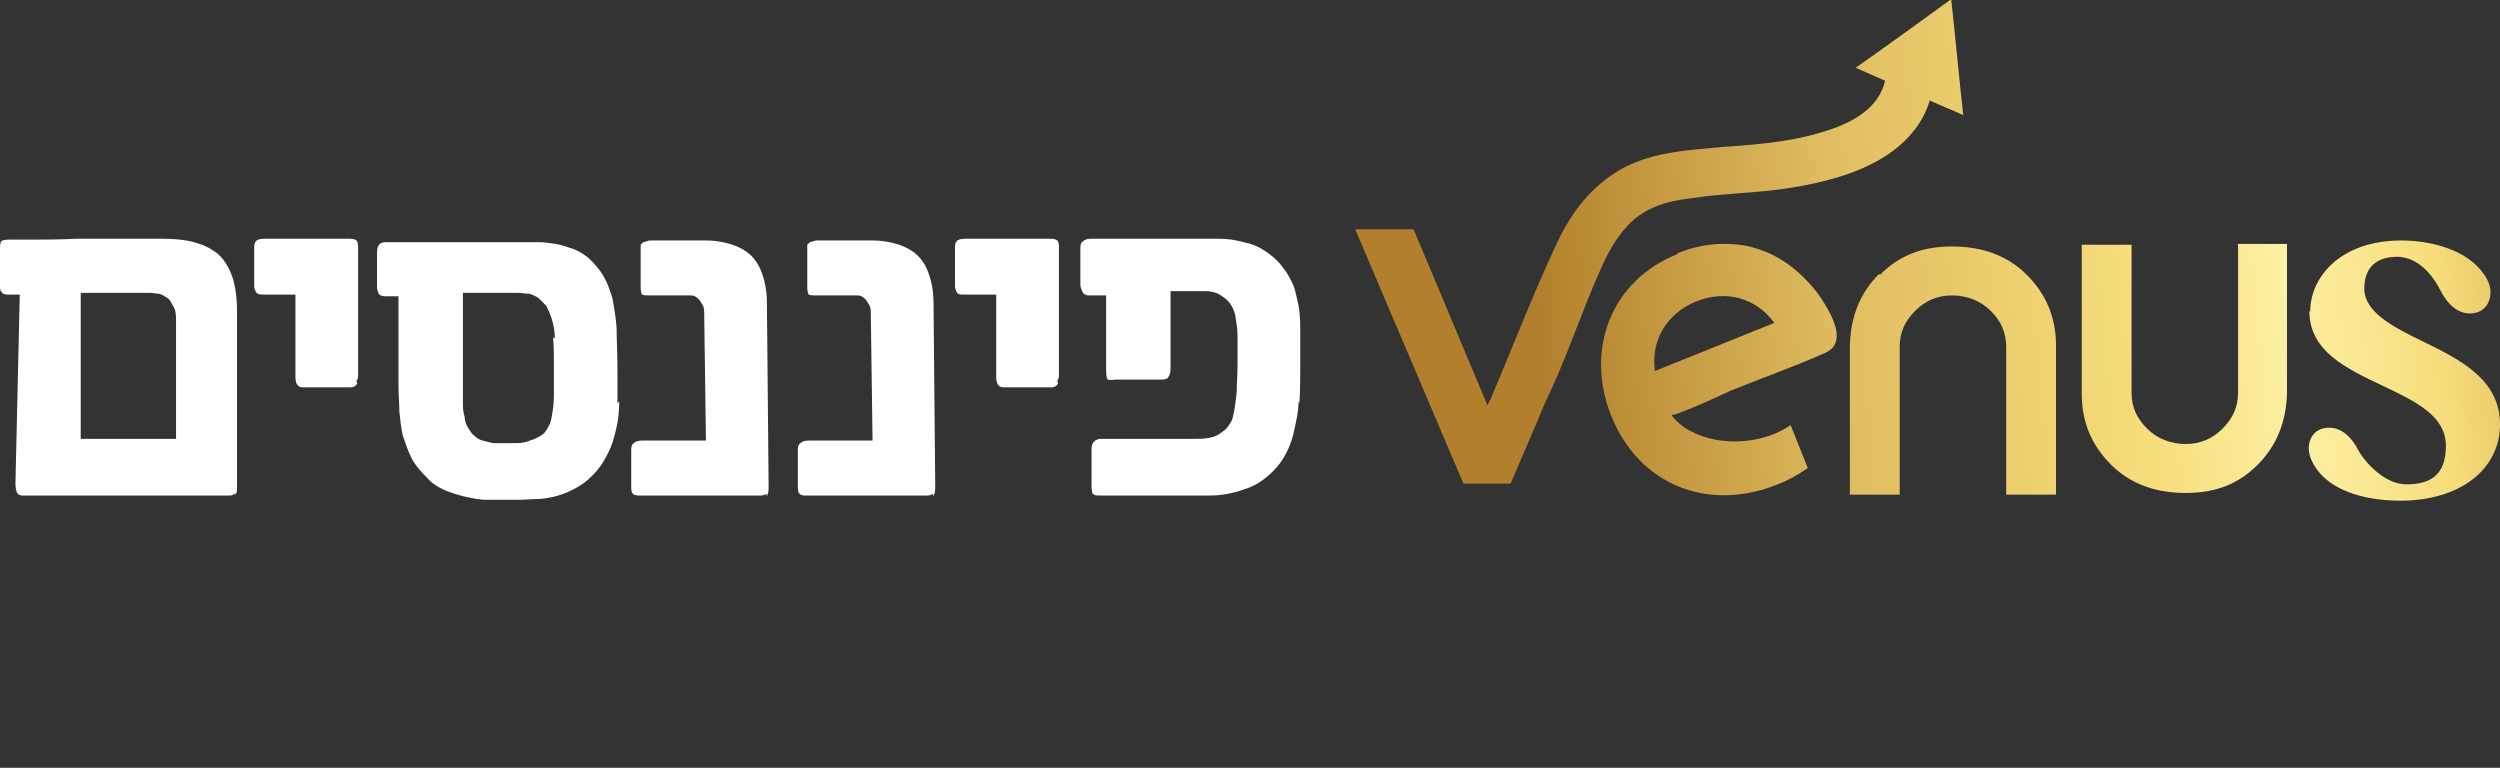
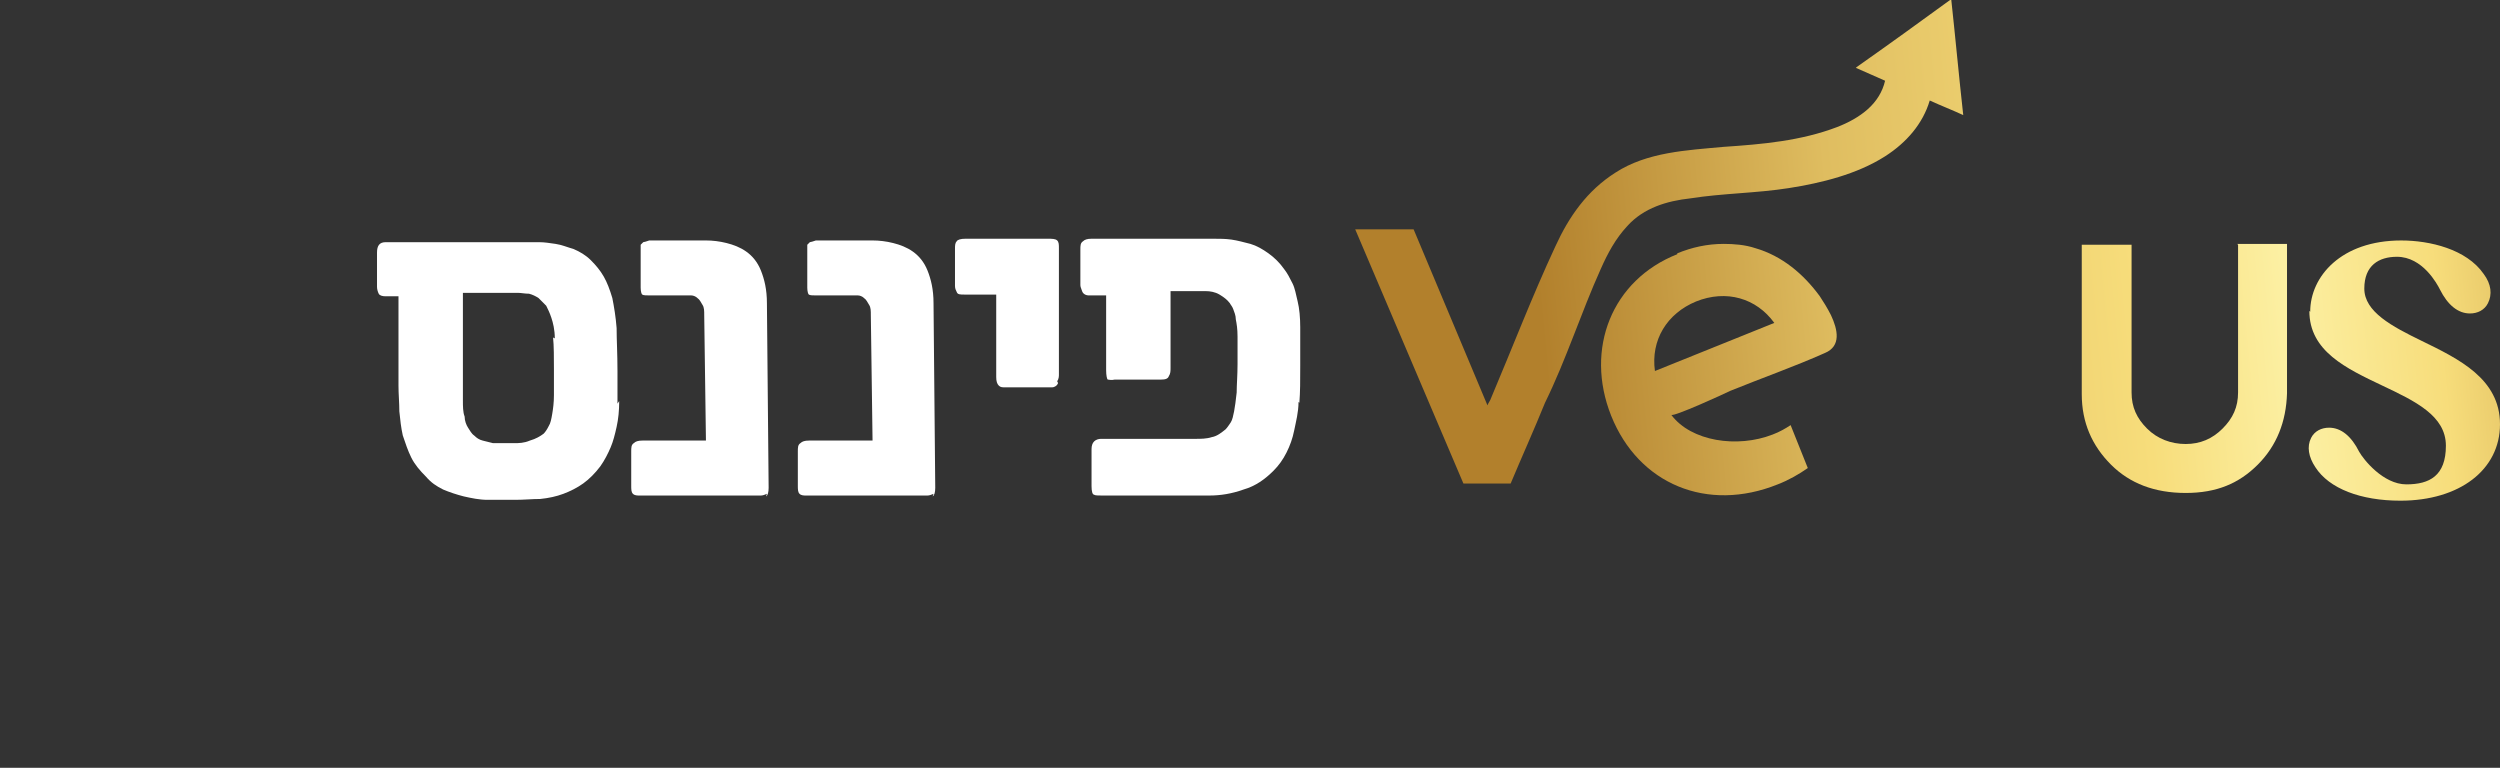
<svg xmlns="http://www.w3.org/2000/svg" id="Layer_2" data-name="Layer 2" viewBox="0 0 291.1 89.4">
  <rect x="0" y="0" width="291.1" height="89.4" fill="#333333" stroke="none" />
  <defs>
    <style>      .cls-1 {        fill: url(#linear-gradient);      }      .cls-1, .cls-2, .cls-3, .cls-4, .cls-5, .cls-6 {        stroke-width: 0px;      }      .cls-2 {        fill: url(#linear-gradient-5);      }      .cls-3 {        fill: url(#linear-gradient-2);      }      .cls-4 {        fill: url(#linear-gradient-3);      }      .cls-5 {        fill: #fff;      }      .cls-6 {        fill: url(#linear-gradient-4);      }    </style>
    <linearGradient id="linear-gradient" x1="146.3" y1="36.2" x2="319" y2="52.8" gradientTransform="translate(0 92.1) scale(1 -1)" gradientUnits="userSpaceOnUse">
      <stop offset="0" stop-color="#b2802c" />
      <stop offset=".2" stop-color="#b2802c" />
      <stop offset=".4" stop-color="#dfbd60" />
      <stop offset=".6" stop-color="#f7dd7b" />
      <stop offset=".7" stop-color="#fcf0a3" />
      <stop offset=".8" stop-color="#f7dd7b" />
      <stop offset="1" stop-color="#b2802c" />
    </linearGradient>
    <linearGradient id="linear-gradient-2" x1="146" y1="39.2" x2="318.7" y2="55.8" gradientTransform="translate(0 92.1) scale(1 -1)" gradientUnits="userSpaceOnUse">
      <stop offset="0" stop-color="#b2802c" />
      <stop offset=".2" stop-color="#b2802c" />
      <stop offset=".4" stop-color="#dfbd60" />
      <stop offset=".6" stop-color="#f7dd7b" />
      <stop offset=".7" stop-color="#fcf0a3" />
      <stop offset=".8" stop-color="#f7dd7b" />
      <stop offset="1" stop-color="#b2802c" />
    </linearGradient>
    <linearGradient id="linear-gradient-3" x1="145.8" y1="40.7" x2="318.6" y2="57.2" gradientTransform="translate(0 92.1) scale(1 -1)" gradientUnits="userSpaceOnUse">
      <stop offset="0" stop-color="#b2802c" />
      <stop offset=".2" stop-color="#b2802c" />
      <stop offset=".4" stop-color="#dfbd60" />
      <stop offset=".6" stop-color="#f7dd7b" />
      <stop offset=".7" stop-color="#fcf0a3" />
      <stop offset=".8" stop-color="#f7dd7b" />
      <stop offset="1" stop-color="#b2802c" />
    </linearGradient>
    <linearGradient id="linear-gradient-4" x1="145.6" y1="43.7" x2="318.3" y2="60.2" gradientTransform="translate(0 92.1) scale(1 -1)" gradientUnits="userSpaceOnUse">
      <stop offset="0" stop-color="#b2802c" />
      <stop offset=".2" stop-color="#b2802c" />
      <stop offset=".4" stop-color="#dfbd60" />
      <stop offset=".6" stop-color="#f7dd7b" />
      <stop offset=".7" stop-color="#fcf0a3" />
      <stop offset=".8" stop-color="#f7dd7b" />
      <stop offset="1" stop-color="#b2802c" />
    </linearGradient>
    <linearGradient id="linear-gradient-5" x1="144.2" y1="58.4" x2="316.9" y2="75" gradientTransform="translate(0 92.1) scale(1 -1)" gradientUnits="userSpaceOnUse">
      <stop offset="0" stop-color="#b2802c" />
      <stop offset=".2" stop-color="#b2802c" />
      <stop offset=".4" stop-color="#dfbd60" />
      <stop offset=".6" stop-color="#f7dd7b" />
      <stop offset=".7" stop-color="#fcf0a3" />
      <stop offset=".8" stop-color="#f7dd7b" />
      <stop offset="1" stop-color="#b2802c" />
    </linearGradient>
  </defs>
  <g id="Layer_1-2" data-name="Layer 1-2">
    <g>
-       <path class="cls-5" d="M27.4,57.4c-.1.2-.4.3-.7.3H2.8c-.3,0-.6,0-.8-.3-.1-.2-.2-.5-.2-1.1l.5-22h-1.2c-.4,0-.8,0-.9-.3C0,33.9,0,33.6,0,33.2v-4.1C0,28.7,0,28.4.1,28.2c0-.2.4-.3,1-.3s1.4,0,2.9,0c1.4,0,3,0,4.8-.1,1.8,0,3.6,0,5.4,0s3.4,0,4.7,0,2.6.1,3.7.4c1.1.3,1.9.7,2.7,1.3.7.6,1.3,1.5,1.7,2.6.4,1.1.6,2.5.6,4.3v20.2c0,.5,0,.8-.2,1M20.5,37.5c0-.7,0-1.3-.3-1.8s-.4-.8-.7-1c-.3-.2-.6-.4-1-.5-.4,0-.7-.1-1-.1h-1.6c-.7,0-1.4,0-2.2,0s-1.6,0-2.3,0c-.8,0-1.4,0-2,0v17c-.1,0,11.1,0,11.1,0v-13.7h0Z" />
-       <path class="cls-5" d="M41.6,44.6c-.1.3-.4.5-.7.5h-5.5c-.3,0-.5,0-.7-.2-.2-.2-.3-.5-.3-1v-9.6h-3.6c-.5,0-.8,0-1-.3-.1-.2-.2-.4-.2-.7v-4.3c0-.4,0-.7.2-.9.1-.2.5-.3,1-.3h9.6c.5,0,.9,0,1.1.2.2.2.2.5.2.9v14.7c0,.2,0,.5-.2.8" />
      <path class="cls-5" d="M72.1,46.7c0,1.1-.1,2.1-.3,3-.2.9-.4,1.7-.7,2.4s-.7,1.5-1.2,2.2c-.6.8-1.3,1.5-2,2-.7.5-1.5.9-2.3,1.2-.8.3-1.7.5-2.7.6-.9,0-1.9.1-2.9.1s-2.2,0-3.2,0c-1,0-1.9-.2-2.8-.4-.8-.2-1.7-.5-2.4-.8-.8-.4-1.4-.8-2-1.5-.7-.7-1.3-1.4-1.7-2.2-.4-.8-.7-1.7-1-2.6-.2-.9-.3-1.8-.4-2.8,0-1-.1-2-.1-3v-10.4c0,0-1.5,0-1.5,0-.4,0-.7-.1-.8-.3-.1-.2-.2-.5-.2-.8v-4c0-.8.3-1.2,1-1.2s1.5,0,2.5,0c1,0,2.1,0,3.2,0,1.1,0,2.3,0,3.4,0,1.2,0,2.3,0,3.3,0,1,0,1.9,0,2.6,0h1.6c.3,0,.7,0,1.3,0,.6,0,1.2.1,1.9.2.7.1,1.4.4,2.1.6.7.3,1.4.7,2,1.3.6.6,1.1,1.2,1.5,1.9.4.7.7,1.5,1,2.5.2,1,.4,2.2.5,3.5,0,1.4.1,3,.1,5s0,2.7,0,3.8M64.6,39.4c0-1-.2-1.8-.4-2.4-.2-.6-.4-1-.6-1.4-.3-.3-.6-.6-.9-.9-.3-.2-.7-.4-1.1-.5-.5,0-.9-.1-1.3-.1h-6.4s0,9.8,0,9.8c0,1,0,1.9,0,2.7,0,.7,0,1.4.2,1.9,0,.5.2,1,.4,1.3.2.3.4.7.7.9.3.3.6.5,1,.6.4.1.8.2,1.2.3.4,0,.8,0,1.3,0h1.2c.5,0,1.1,0,1.8-.3.7-.2,1.2-.5,1.6-.8.2-.2.4-.5.6-.9.2-.3.3-.8.4-1.4.1-.6.2-1.3.2-2.2,0-.8,0-1.8,0-3s0-2.8-.1-3.7" />
      <path class="cls-5" d="M89.3,57.5c-.2.1-.5.2-.7.2h-14.1c-.3,0-.6,0-.8-.2s-.2-.5-.2-1v-3.9c0-.5,0-.8.3-1,.2-.2.5-.3,1-.3h7.4l-.2-14.6c0-.5,0-.9-.2-1.2-.2-.3-.3-.6-.6-.8-.2-.2-.5-.3-.7-.3-.2,0-.4,0-.6,0-.4,0-1,0-1.8,0-.8,0-1.6,0-2.4,0-.4,0-.8,0-.9-.1-.1,0-.2-.4-.2-.8v-4.7c0-.1,0-.2,0-.3,0,0,.2-.2.3-.3.1,0,.4-.1.7-.2.4,0,.9,0,1.4,0,.5,0,1.1,0,1.8,0,.6,0,1.2,0,1.8,0h1.6c.8,0,1.6.1,2.4.3.8.2,1.6.5,2.3,1,.7.5,1.3,1.2,1.7,2.2.4,1,.7,2.2.7,3.8l.2,21.5c0,.5-.1.9-.3,1" />
      <path class="cls-5" d="M108.7,57.5c-.2.1-.5.2-.7.2h-14.1c-.3,0-.6,0-.8-.2s-.2-.5-.2-1v-3.9c0-.5,0-.8.3-1,.2-.2.5-.3,1-.3h7.4l-.2-14.6c0-.5,0-.9-.2-1.2-.2-.3-.3-.6-.6-.8-.2-.2-.5-.3-.7-.3-.2,0-.4,0-.6,0-.4,0-1,0-1.8,0-.8,0-1.6,0-2.4,0-.4,0-.8,0-.9-.1-.1,0-.2-.4-.2-.8v-4.7c0-.1,0-.2,0-.3,0,0,.2-.2.3-.3.1,0,.4-.1.7-.2.4,0,.9,0,1.4,0,.5,0,1.1,0,1.8,0,.6,0,1.2,0,1.8,0h1.6c.8,0,1.6.1,2.4.3.8.2,1.6.5,2.3,1,.7.5,1.3,1.2,1.7,2.2.4,1,.7,2.2.7,3.8l.2,21.5c0,.5-.1.9-.3,1" />
      <path class="cls-5" d="M123.2,44.6c-.1.3-.4.5-.7.5h-5.5c-.3,0-.5,0-.7-.2-.2-.2-.3-.5-.3-1v-9.6h-3.7c-.5,0-.8,0-.9-.3-.1-.2-.2-.4-.2-.7v-4.3c0-.4,0-.7.2-.9.1-.2.5-.3,1-.3h9.6c.5,0,.9,0,1.1.2.2.2.2.5.2.9v14.7c0,.2,0,.5-.2.8" />
      <path class="cls-5" d="M151.2,46.8c0,1.2-.3,2.3-.5,3.3s-.5,1.8-.9,2.6c-.4.8-.9,1.5-1.5,2.1-1,1-2.1,1.8-3.5,2.2-1.4.5-2.7.7-4,.7h-2.8c-1.2,0-2.5,0-3.7,0-1.3,0-2.5,0-3.6,0h-2.4c-.4,0-.8,0-.9-.1-.2,0-.3-.4-.3-1v-4.3c0-.4.1-.7.3-.9.2-.2.5-.3.8-.3.6,0,1.4,0,2.6,0,1.1,0,2.3,0,3.4,0,1.2,0,2.2,0,3.2,0h1.8c.6,0,1.3,0,1.9-.2.6-.1,1.1-.5,1.6-.9.2-.2.4-.5.6-.8.2-.3.3-.8.4-1.3.1-.5.2-1.3.3-2.2,0-.9.1-2,.1-3.3s0-2.3,0-3.2-.1-1.5-.2-2c0-.5-.2-.9-.3-1.2-.1-.3-.3-.5-.4-.7-.3-.4-.7-.7-1.2-1s-1.1-.4-1.6-.4h-.6c-.5,0-1,0-1.7,0-.6,0-1.2,0-1.8,0v8.9c0,.4,0,.7-.2,1-.1.3-.4.4-.9.4h-5.4c-.4.1-.7,0-.8,0s-.2-.5-.2-1.1v-8.7c0,0-2,0-2,0-.4,0-.7-.2-.8-.5s-.2-.5-.2-.7v-4.1c0-.5,0-.8.3-1,.2-.2.5-.3,1-.3.4,0,1,0,1.8,0,.8,0,1.7,0,2.7,0,1,0,2,0,3.1,0,1.1,0,2.1,0,3,0,.9,0,1.7,0,2.4,0,.7,0,1.1,0,1.3,0,.6,0,1.3,0,2,.1.7.1,1.4.3,2.2.5.7.2,1.4.6,2.1,1.1.7.5,1.3,1.1,1.8,1.8.4.5.7,1.1,1,1.7.3.6.4,1.3.6,2.1.2.8.3,1.9.3,3,0,1.2,0,2.7,0,4.5s0,3-.1,4.3" />
      <g>
        <path class="cls-1" d="M268.9,36.2c0,4.7,4.3,6.7,8.5,8.7,3.8,1.8,7.4,3.5,7.4,7s-1.9,4.5-4.6,4.5-5-2.9-5.5-3.8c-.9-1.8-2.1-2.8-3.5-2.8-.9,0-1.7.4-2.1,1.2-.5,1-.3,2.2.5,3.4,1.6,2.5,5.3,3.9,9.9,3.9,6.9,0,11.6-3.6,11.6-8.9s-4.8-7.6-9.1-9.7c-3.5-1.7-6.7-3.4-6.7-6.1s1.7-3.7,3.8-3.7c3,0,4.7,3.2,5,3.8.9,1.8,2.1,2.8,3.5,2.8.9,0,1.7-.4,2.1-1.2.5-1,.4-2.2-.5-3.4-2-2.9-6.3-3.9-9.6-3.9-7,0-10.6,4.2-10.6,8.3" />
        <path class="cls-3" d="M260.6,28.5v17.2c0,1.7-.6,3-1.8,4.2-1.2,1.2-2.6,1.8-4.3,1.8s-3.3-.6-4.5-1.8c-1.2-1.2-1.8-2.5-1.8-4.2v-17.2h-5.8v17.4c0,3.3,1.2,6,3.4,8.2,2.2,2.2,5.1,3.3,8.7,3.3s6.2-1.1,8.4-3.3c2.2-2.2,3.3-5,3.4-8.3v-17.4h-5.8,0Z" />
-         <path class="cls-4" d="M218.8,31.9c-2.2,2.2-3.3,4.9-3.4,8.3v17.4h5.8v-17.2c0-1.7.6-3,1.8-4.2,1.2-1.2,2.6-1.8,4.3-1.8s3.3.6,4.5,1.8c1.2,1.2,1.8,2.5,1.8,4.2v17.2h5.8v-17.4c0-3.3-1.2-6-3.4-8.2-2.2-2.2-5.1-3.3-8.7-3.3s-6.2,1.1-8.4,3.3" />
        <path class="cls-6" d="M197.5,35.1c3.5-1.4,7-.4,9.1,2.5l-13.9,5.6c-.5-3.6,1.4-6.7,4.8-8.1M195.3,29.6c-7.6,3-10.8,11-7.7,18.8,3.2,8,11.2,11.3,19.4,8,1.3-.5,2.5-1.2,3.5-1.9l-2-5c-.6.4-1.3.8-2.1,1.1-4.1,1.6-9.5.8-11.8-2.3.2.3,6.3-2.5,6.9-2.8,3.7-1.5,7.4-2.8,11-4.4,1.9-.8,1.5-2.7.7-4.4-.4-.8-.9-1.6-1.3-2.2-1.9-2.6-4.4-4.7-7.5-5.6-1.2-.4-2.5-.5-3.7-.5-1.9,0-3.7.4-5.4,1.1" />
        <path class="cls-2" d="M216.1,7.9c1.1.5,2.3,1,3.4,1.5-.3,1.3-1,2.4-2,3.3-1,.9-2.3,1.6-3.6,2.1-4.2,1.6-8.7,2-13.2,2.3-4.3.4-8.9.6-12.6,3-3.3,2.1-5.4,5.1-7,8.6-2.7,5.8-5,11.8-7.5,17.7,0,.1-.4.7-.4.8l-8.6-20.5h-6.8l12.6,29.6h5.5c1.3-3.1,2.7-6.2,4-9.4,2.5-5.1,4.2-10.5,6.5-15.6.8-1.8,1.7-3.5,3.1-5,1.9-2.1,4.6-2.9,7.3-3.2,3.8-.6,7.7-.6,11.5-1.2,3.8-.6,7.9-1.6,11.2-3.7,2.5-1.6,4.4-3.8,5.2-6.5,1.3.6,2.6,1.1,3.9,1.7-.5-4.5-.9-8.9-1.4-13.5-3.7,2.7-7.3,5.3-11,7.9" />
      </g>
    </g>
  </g>
</svg>